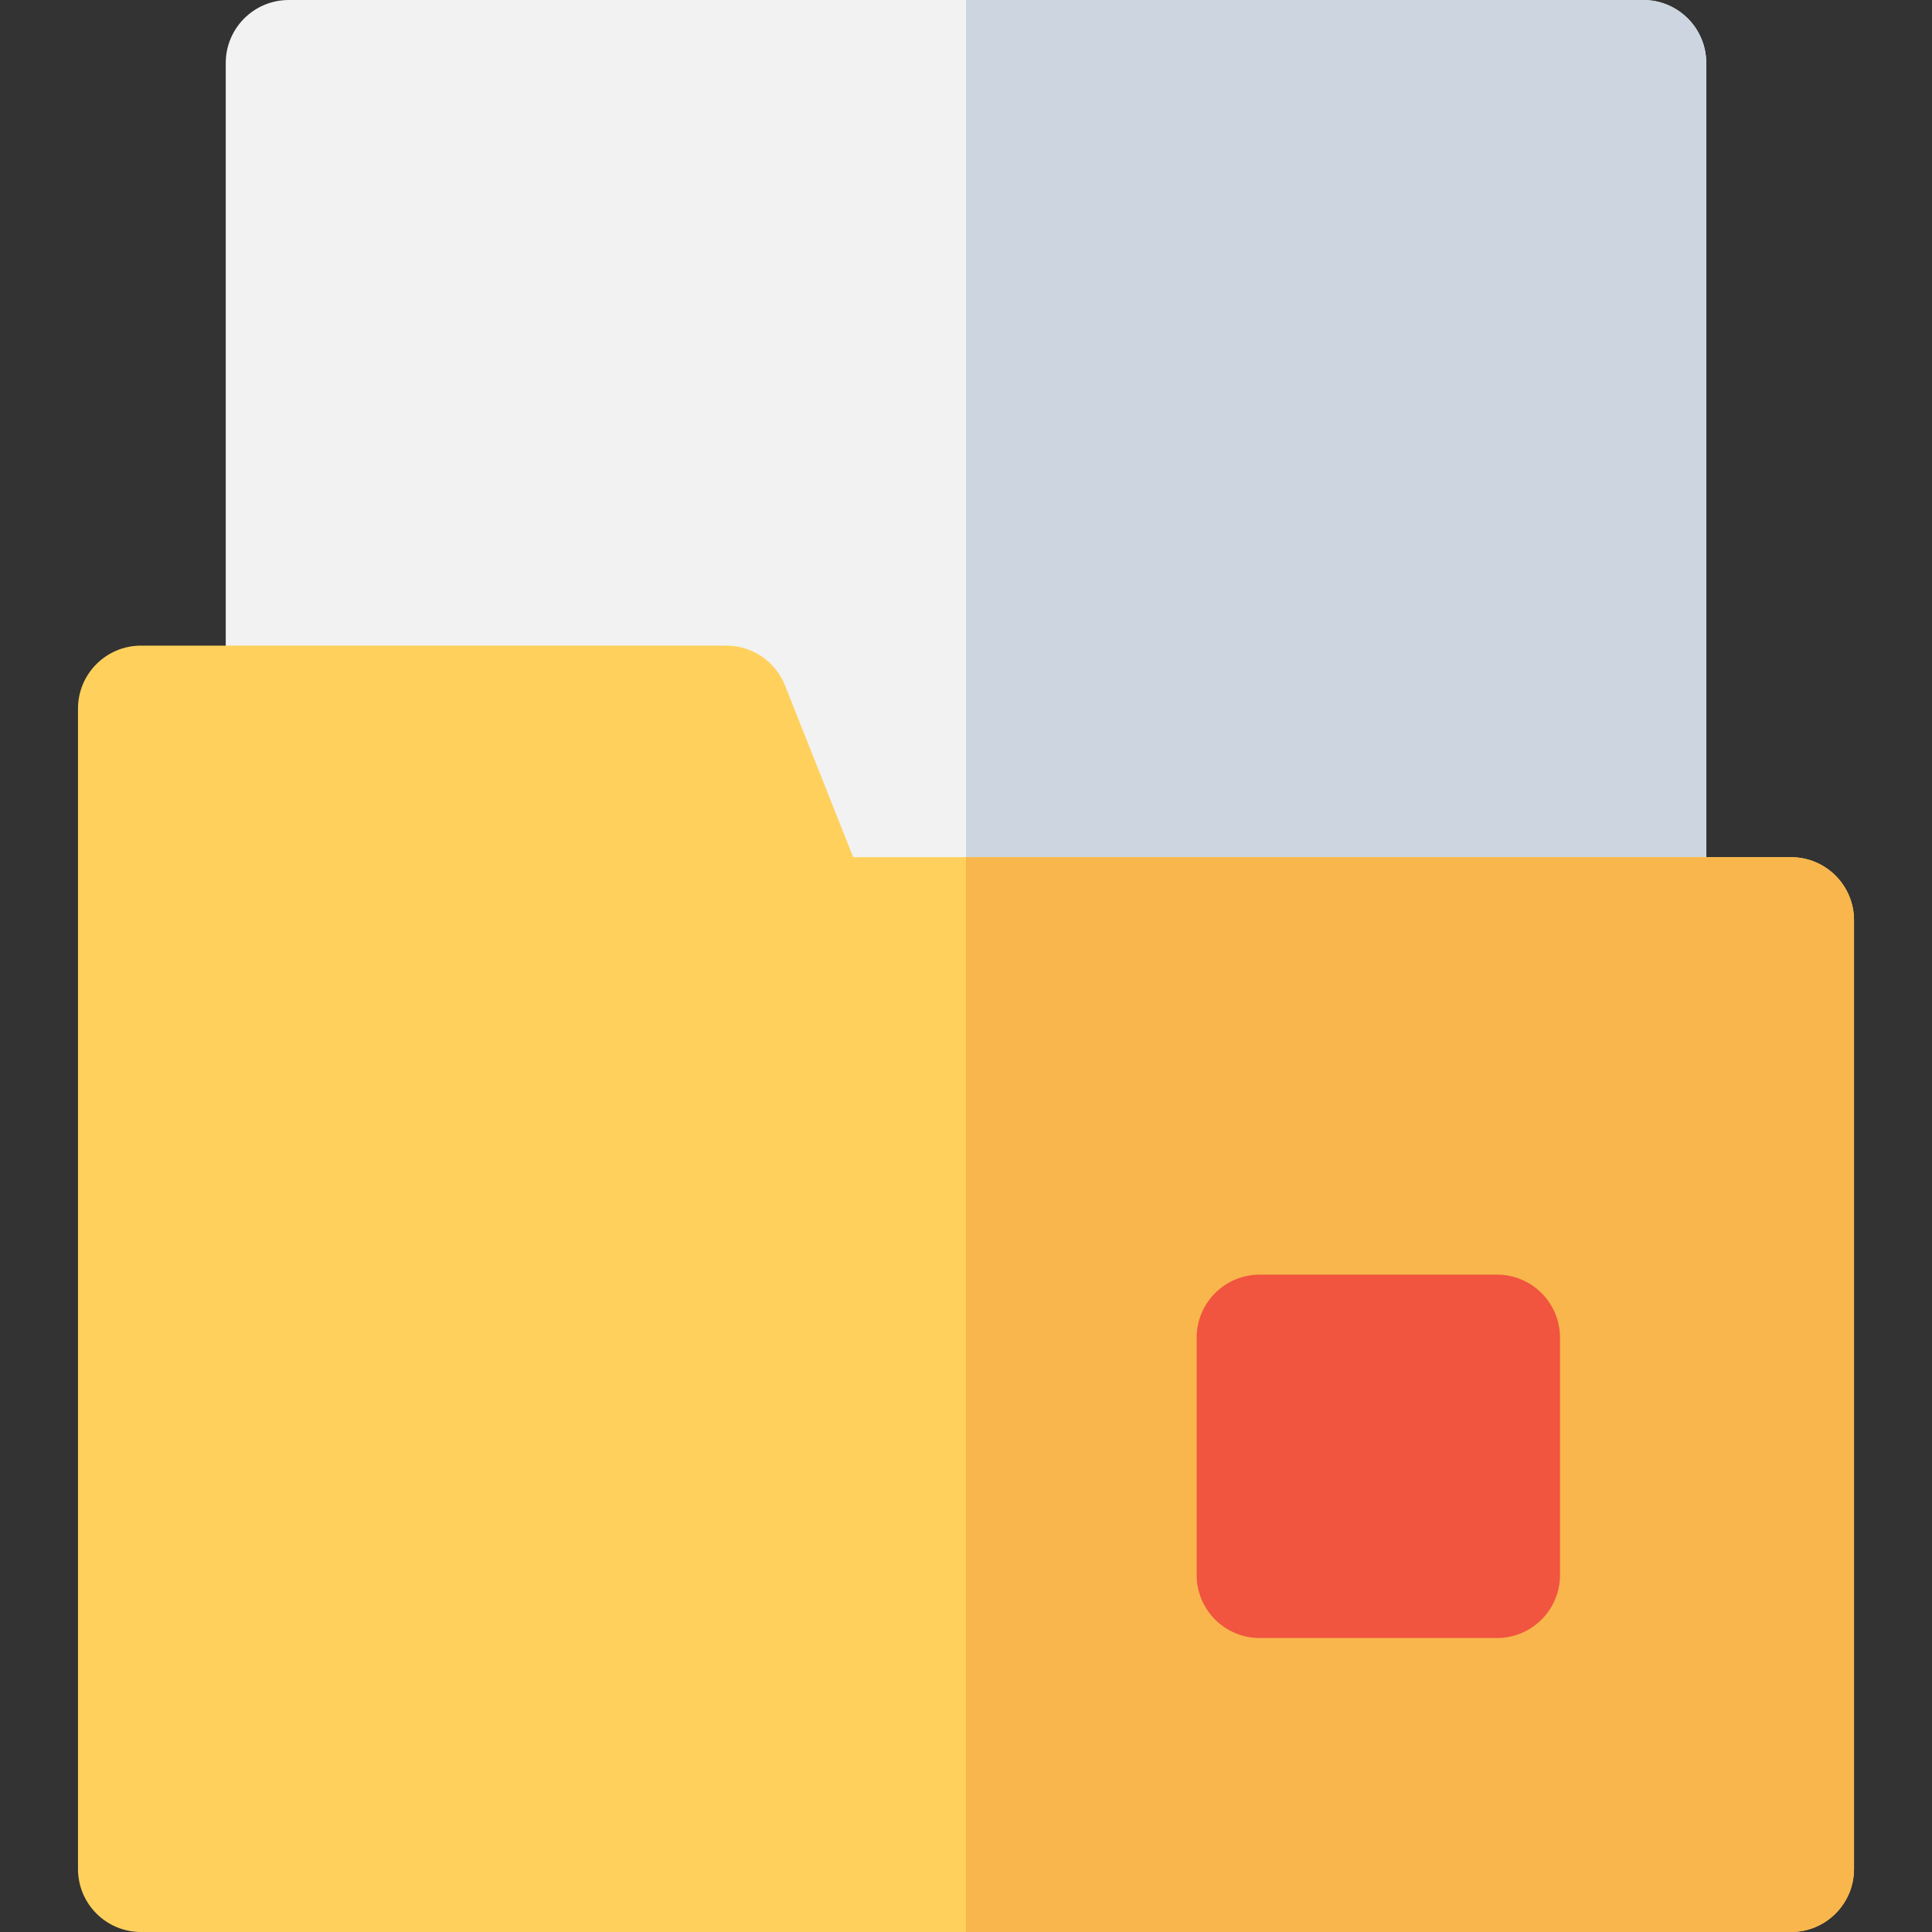
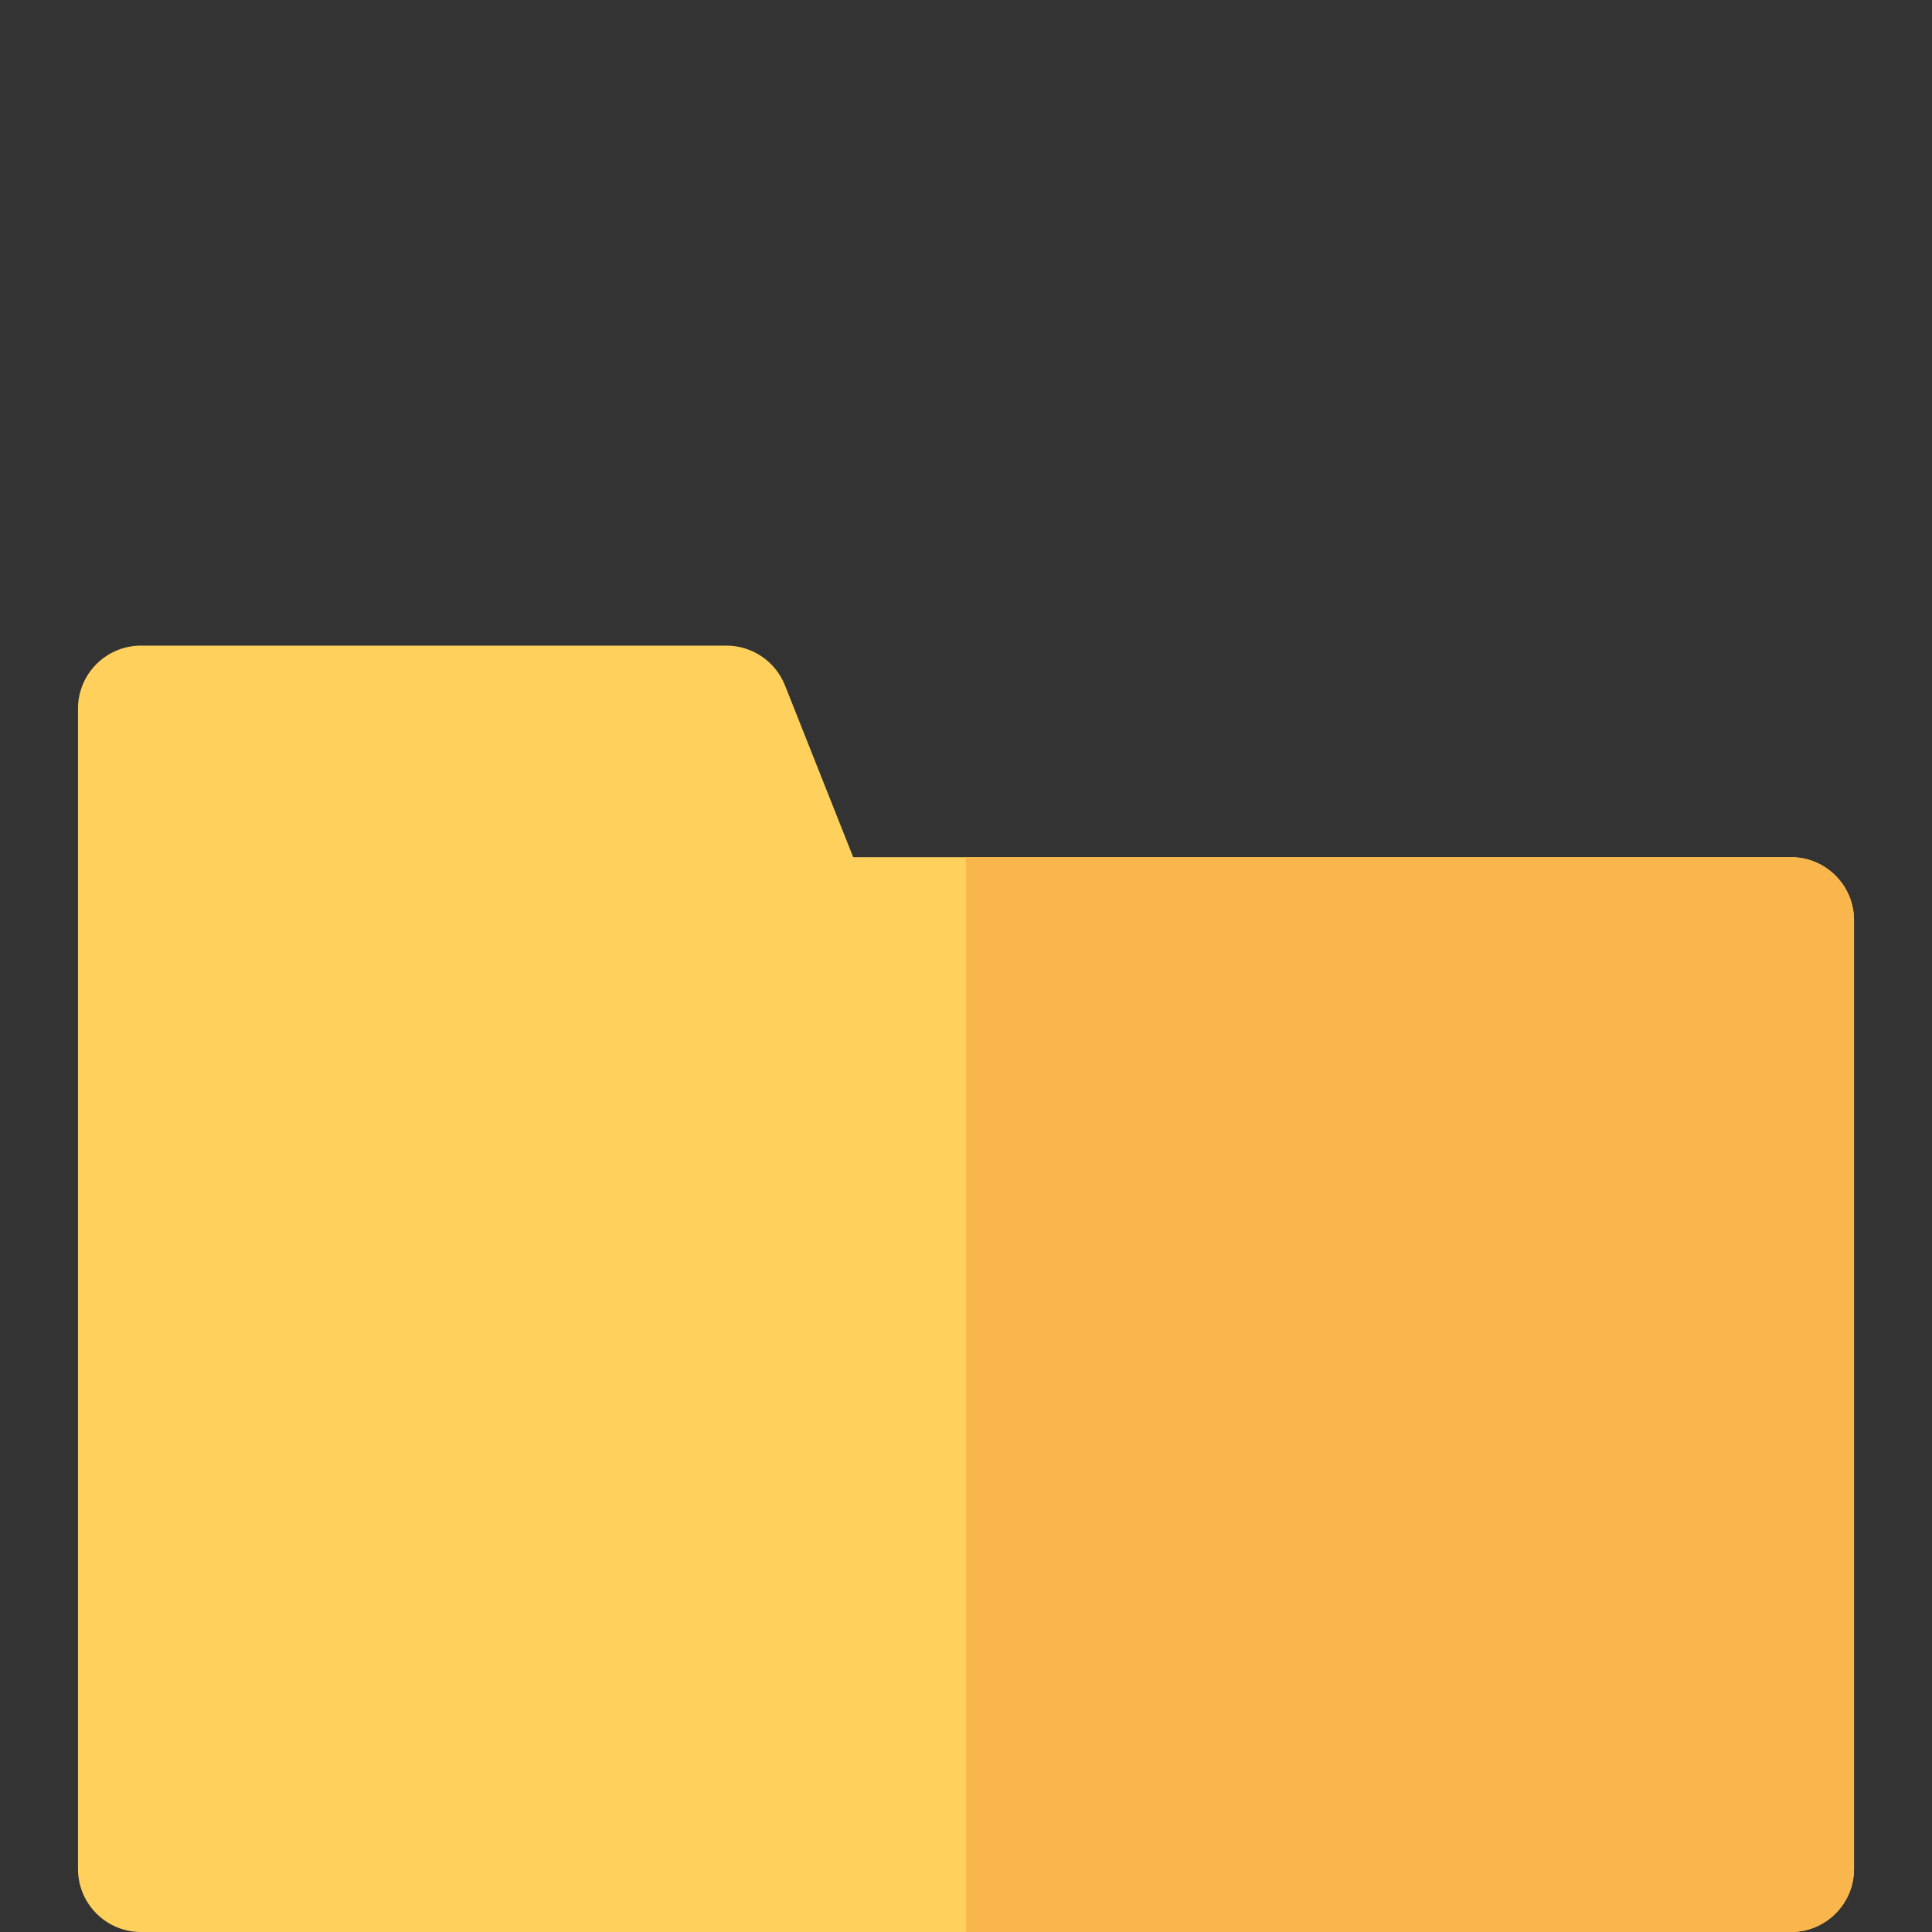
<svg xmlns="http://www.w3.org/2000/svg" height="800px" width="800px" version="1.1" id="Layer_1" viewBox="0 0 512 512" xml:space="preserve">
  <rect x="0" y="0" width="512" height="512" fill="#333333" stroke="none" />
-   <path style="fill:#F2F2F2;" d="M435.478,260.552H214.773c-6.842,0-12.993-4.175-15.517-10.535l-18.078-45.529H76.522  c-9.22,0-16.696-7.475-16.696-16.696V16.696C59.826,7.475,67.301,0,76.522,0h358.957c9.22,0,16.696,7.475,16.696,16.696v227.161  C452.174,253.077,444.699,260.552,435.478,260.552z" />
-   <path style="fill:#CDD6E0;" d="M435.478,0H256v260.552h179.478c9.22,0,16.696-7.475,16.696-16.696V16.696  C452.174,7.475,444.699,0,435.478,0z" />
  <path style="fill:#FFD15C;" d="M474.635,512H37.365c-9.22,0-16.696-7.475-16.696-16.696V187.793c0-9.22,7.475-16.696,16.696-16.696  h155.147c6.842,0,12.991,4.175,15.517,10.535l18.078,45.529h248.528c9.22,0,16.696,7.475,16.696,16.696v251.448  C491.331,504.525,483.856,512,474.635,512z" />
  <path style="fill:#F8B64C;" d="M474.635,227.161H256V512h218.635c9.22,0,16.696-7.475,16.696-16.696V243.857  C491.331,234.636,483.856,227.161,474.635,227.161z" />
-   <path style="fill:#F1543F;" d="M396.722,434.087h-62.9c-9.22,0-16.696-7.475-16.696-16.696v-62.9c0-9.22,7.475-16.696,16.696-16.696  h62.9c9.22,0,16.696,7.475,16.696,16.696v62.9C413.418,426.612,405.943,434.087,396.722,434.087z" />
</svg>